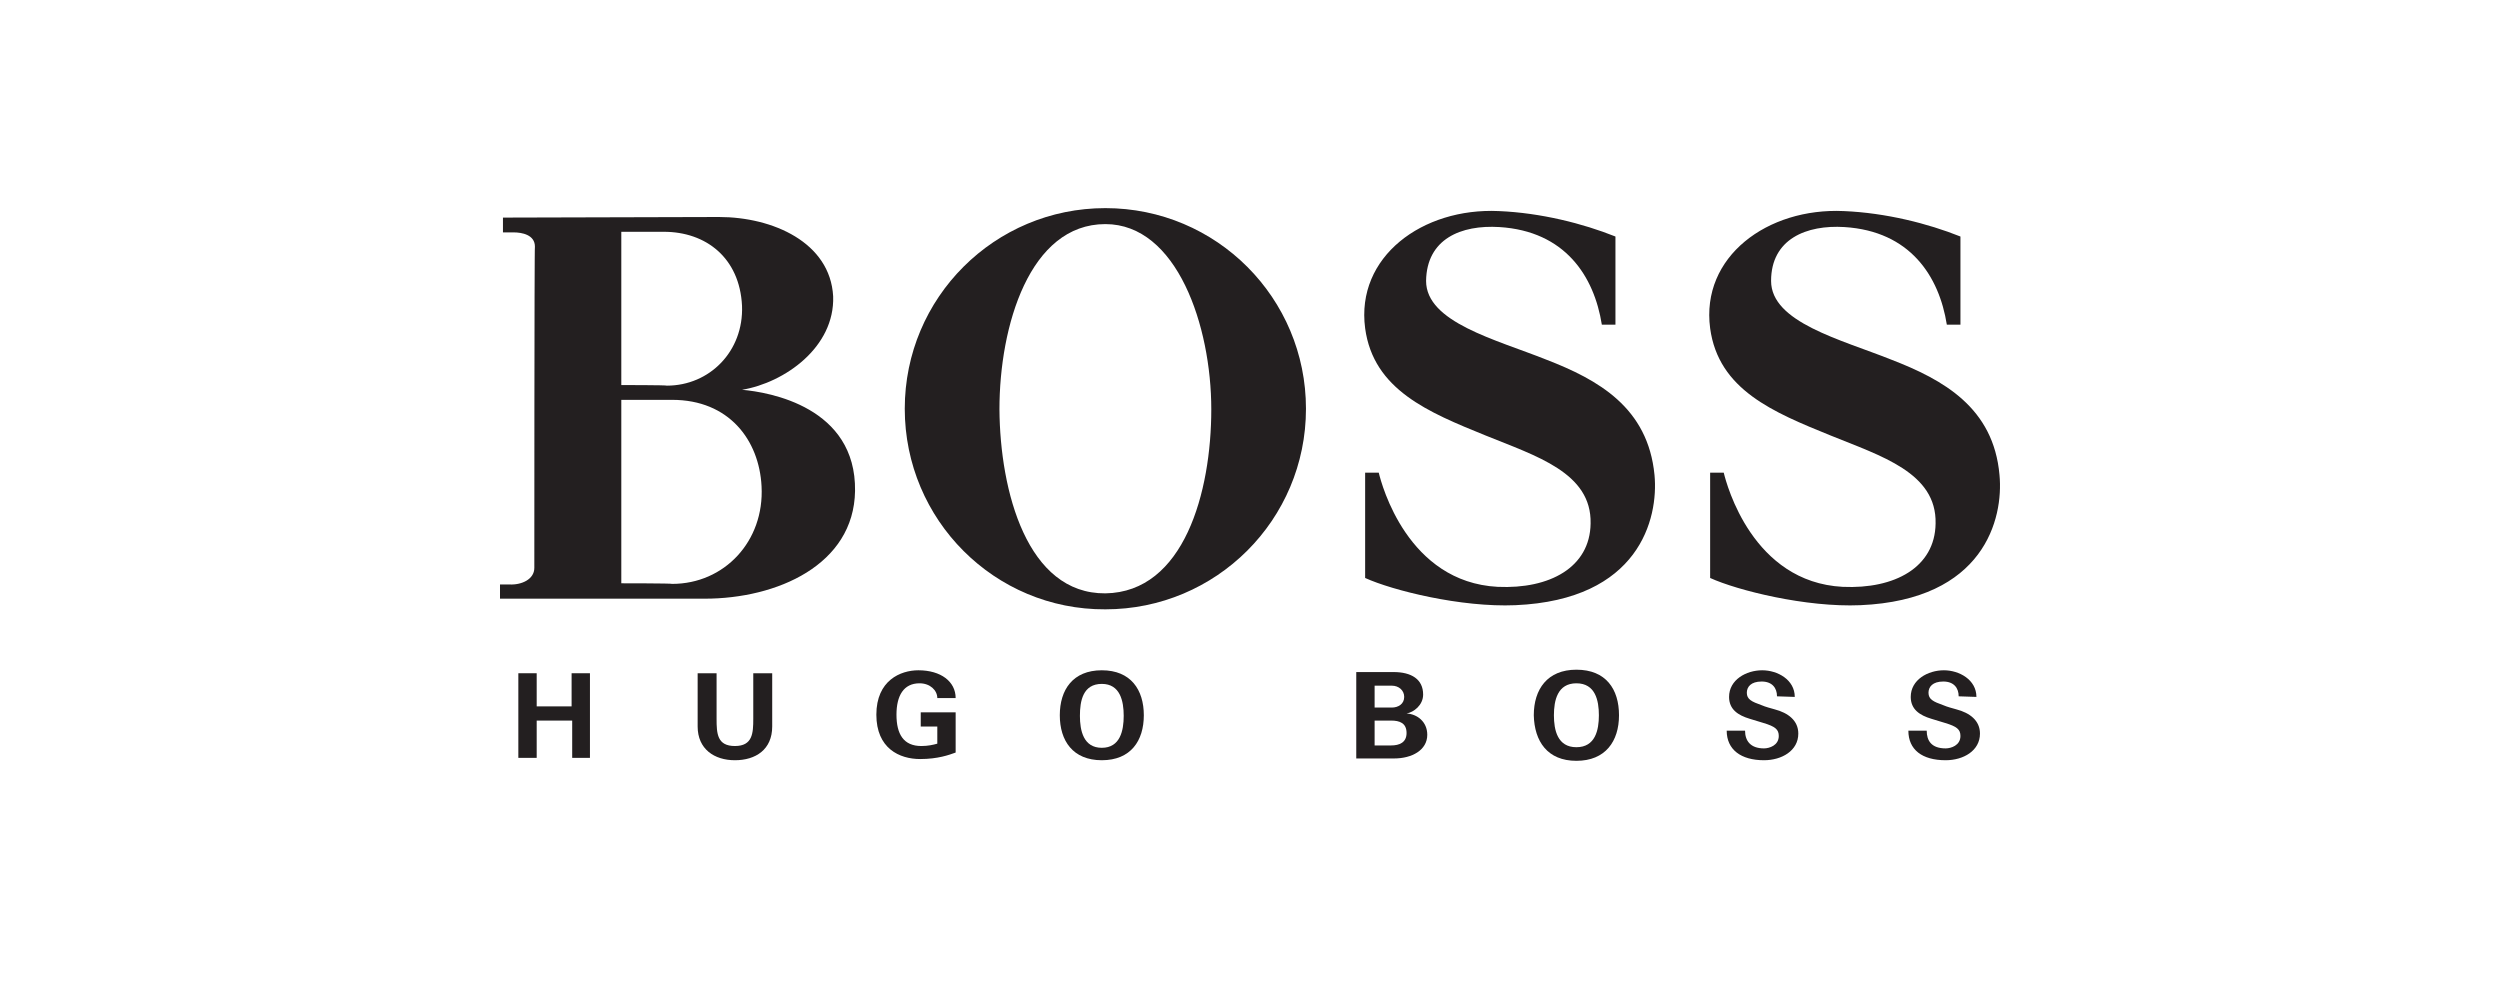
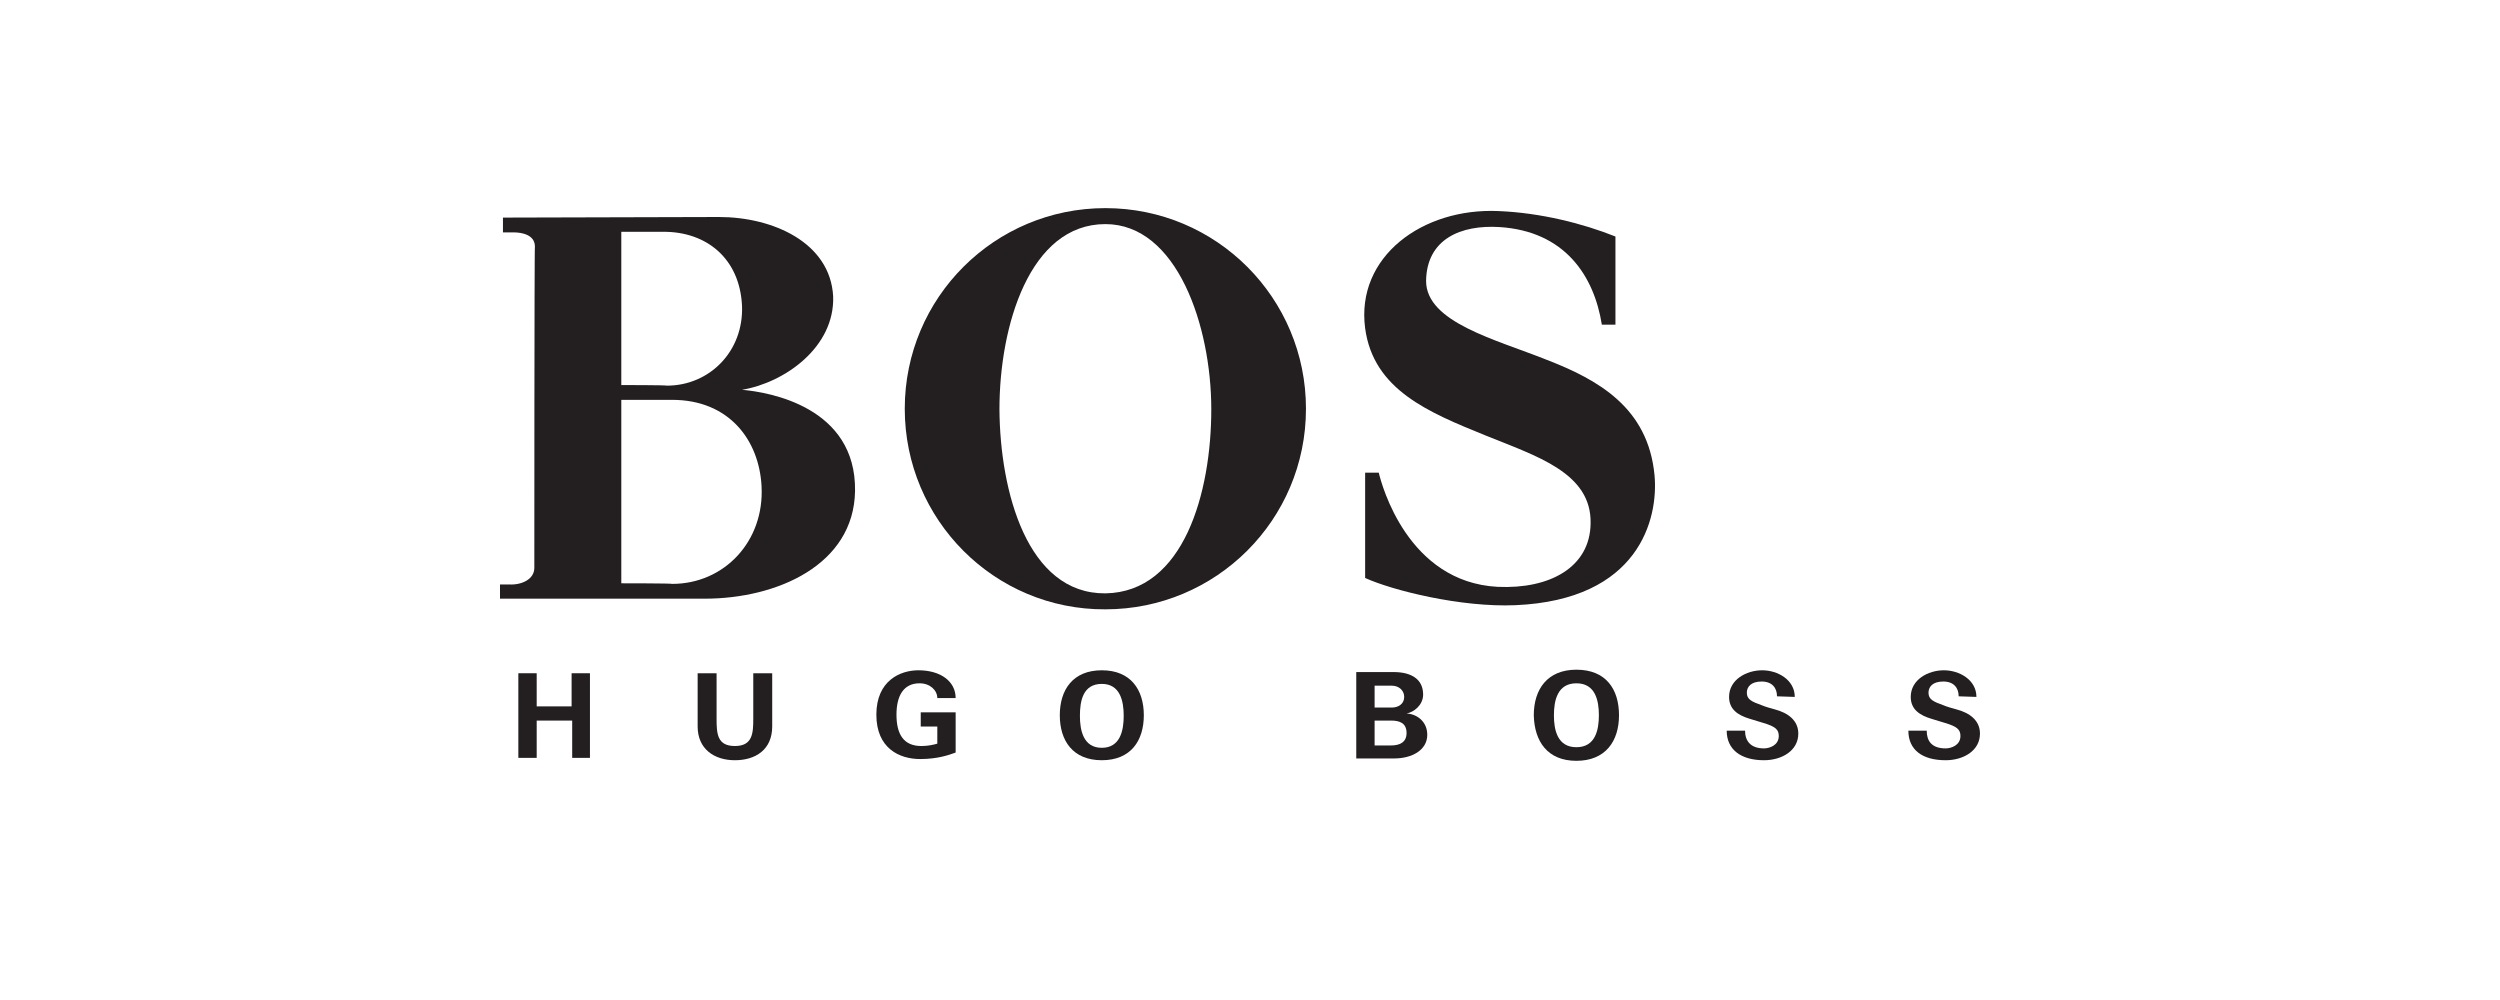
<svg xmlns="http://www.w3.org/2000/svg" width="400" height="160" viewBox="0 0 400 160" fill="none">
  <path d="M85.87 121.258V115.293H91.551V121.258H94.391V107.719H91.456V113.021H85.87V107.719H82.935V121.258H85.87Z" fill="#231F20" />
  <path d="M120.523 107.719V115.009C120.523 117.281 120.429 119.364 117.588 119.364C114.748 119.364 114.653 117.376 114.653 115.009V107.719H111.624V116.24C111.624 119.838 114.275 121.637 117.588 121.637C120.902 121.637 123.553 119.933 123.553 116.24V107.719H120.523Z" fill="#231F20" />
  <path d="M149.969 116.24V118.986C149.306 119.175 148.454 119.364 147.413 119.364C144.572 119.364 143.436 117.471 143.436 114.346C143.436 111.317 144.572 109.328 147.128 109.328C148.833 109.328 149.969 110.464 149.969 111.695H152.904C152.904 109.044 150.537 107.245 146.939 107.245C144.099 107.245 140.217 108.855 140.217 114.346C140.217 119.743 143.909 121.447 147.223 121.447C150.064 121.447 151.862 120.785 152.904 120.406V113.968H147.318V116.24H149.969Z" fill="#231F20" />
  <path d="M287.161 111.506C287.161 108.76 284.415 107.245 281.953 107.245C279.397 107.245 276.651 108.76 276.651 111.506C276.651 113.494 278.071 114.441 279.965 115.009C280.628 115.199 281.575 115.483 282.143 115.672C284.036 116.24 284.604 116.713 284.604 117.755C284.604 119.27 283.089 119.743 282.237 119.743C280.06 119.743 279.208 118.512 279.208 116.903H276.272C276.272 119.933 278.545 121.637 282.237 121.637C285.078 121.637 287.729 120.122 287.729 117.376C287.729 115.293 286.119 114.062 283.942 113.494C283.279 113.305 282.521 113.116 281.859 112.831C280.249 112.263 279.492 111.885 279.492 110.843C279.492 109.896 280.154 109.044 281.859 109.044C283.563 109.044 284.32 110.086 284.32 111.411L287.161 111.506Z" fill="#231F20" />
  <path d="M316.227 111.506C316.227 108.76 313.481 107.245 311.02 107.245C308.463 107.245 305.718 108.76 305.718 111.506C305.718 113.494 307.138 114.441 309.031 115.009C309.694 115.199 310.641 115.483 311.209 115.672C313.103 116.24 313.671 116.713 313.671 117.755C313.671 119.27 312.156 119.743 311.304 119.743C309.031 119.743 308.274 118.512 308.274 116.903H305.339C305.339 119.933 307.517 121.637 311.304 121.637C314.144 121.637 316.795 120.122 316.795 117.376C316.795 115.293 315.186 114.062 313.008 113.494C312.345 113.305 311.588 113.116 310.925 112.831C309.315 112.263 308.558 111.885 308.558 110.843C308.558 109.896 309.221 109.044 310.925 109.044C312.629 109.044 313.387 110.086 313.387 111.411L316.227 111.506Z" fill="#231F20" />
  <path d="M176.29 121.637C180.93 121.637 183.012 118.512 183.012 114.441C183.012 110.37 180.93 107.245 176.29 107.245C171.651 107.245 169.568 110.37 169.568 114.441C169.568 118.512 171.651 121.637 176.29 121.637ZM176.29 109.423C179.225 109.423 179.793 112.169 179.793 114.536C179.793 116.903 179.225 119.648 176.29 119.648C173.355 119.648 172.787 116.903 172.787 114.536C172.787 112.169 173.26 109.423 176.29 109.423Z" fill="#231F20" />
  <path d="M223.062 121.353C225.902 121.353 228.364 120.027 228.364 117.565C228.364 115.482 226.755 114.252 225.05 114.157C226.186 113.968 227.701 112.831 227.701 111.127C227.701 108.665 225.808 107.529 222.967 107.529H217.002V121.353H223.062ZM219.938 119.27V115.293H222.589C223.914 115.293 225.05 115.672 225.05 117.281C225.05 118.796 223.914 119.27 222.589 119.27H219.938V119.27ZM219.938 113.21V109.707H222.683C223.819 109.707 224.672 110.464 224.672 111.506C224.672 112.642 223.725 113.21 222.683 113.21H219.938Z" fill="#231F20" />
  <path d="M252.224 121.731C256.863 121.731 259.041 118.607 259.041 114.441C259.041 110.275 256.958 107.151 252.224 107.151C247.584 107.151 245.407 110.275 245.407 114.441C245.501 118.607 247.584 121.731 252.224 121.731ZM252.224 109.328C255.253 109.328 255.822 112.074 255.822 114.441C255.822 116.808 255.253 119.554 252.224 119.554C249.194 119.554 248.626 116.808 248.626 114.441C248.626 112.074 249.194 109.328 252.224 109.328Z" fill="#231F20" />
  <path d="M264.721 76.001C265.384 83.007 262.259 95.978 242.471 96.83C233.761 97.209 222.778 94.463 218.422 92.475V75.622H220.6C221.073 77.61 225.239 93.138 239.631 93.895C247.963 94.274 254.401 90.771 254.496 83.764C254.685 75.622 245.785 72.971 237.642 69.657C228.553 65.965 219.748 62.367 218.422 52.52C216.908 41.064 227.606 33.205 239.82 33.773C246.542 34.057 253.265 35.762 258.472 37.844V51.952H256.295C255.064 44.188 250.424 36.992 239.915 36.33C233.761 35.951 228.269 38.223 228.174 44.946C228.174 51.573 239.347 54.319 247.395 57.538C255.726 60.757 263.68 65.207 264.721 76.001Z" fill="#231F20" />
-   <path d="M319.92 76.001C320.583 83.007 317.459 95.978 297.67 96.83C288.96 97.209 277.977 94.463 273.622 92.475V75.622H275.799C276.273 77.61 280.439 93.138 294.83 93.895C303.162 94.274 309.6 90.771 309.695 83.764C309.884 75.622 300.984 72.971 292.842 69.657C283.752 65.965 274.947 62.367 273.622 52.52C272.107 41.064 282.806 33.205 295.019 33.773C301.742 34.057 308.464 35.762 313.671 37.844V51.952H311.494C310.263 44.188 305.624 36.992 295.114 36.33C289.055 35.951 283.374 38.223 283.374 44.946C283.374 51.573 294.546 54.319 302.594 57.538C310.926 60.757 318.973 65.207 319.92 76.001Z" fill="#231F20" />
  <path d="M144.762 65.397C144.762 47.597 159.153 33.3 176.858 33.3C194.658 33.3 208.955 47.691 208.955 65.397C208.955 83.197 194.564 97.493 176.858 97.493C159.153 97.588 144.762 83.197 144.762 65.397ZM176.858 94.937C189.451 94.748 193.806 78.747 193.806 65.491C193.806 52.141 188.315 35.856 176.858 35.856C164.739 35.856 159.911 52.141 159.911 65.491C160.005 78.652 164.361 95.032 176.858 94.937Z" fill="#231F20" />
  <path d="M85.492 90.866C85.492 92.665 83.503 93.611 81.515 93.517H80V95.789H112.759C124.31 95.789 136.619 90.392 136.808 78.557C136.998 65.113 123.08 62.746 118.724 62.367C125.541 61.231 133.589 55.55 133.305 47.407C132.832 38.791 123.648 34.72 115.032 34.72L80.473 34.815V37.182H82.178C83.503 37.182 85.586 37.561 85.586 39.454C85.492 39.359 85.492 90.866 85.492 90.866ZM99.409 93.327V63.976H107.552C116.641 63.976 121.47 70.415 121.849 77.8C122.322 86.605 115.884 93.422 107.552 93.422C107.552 93.327 99.409 93.327 99.409 93.327ZM99.409 61.609V37.087H106.226C112.949 37.087 118.346 41.253 118.724 48.922C119.008 56.213 113.517 61.704 106.7 61.704C106.7 61.609 99.409 61.609 99.409 61.609Z" fill="#231F20" />
</svg>